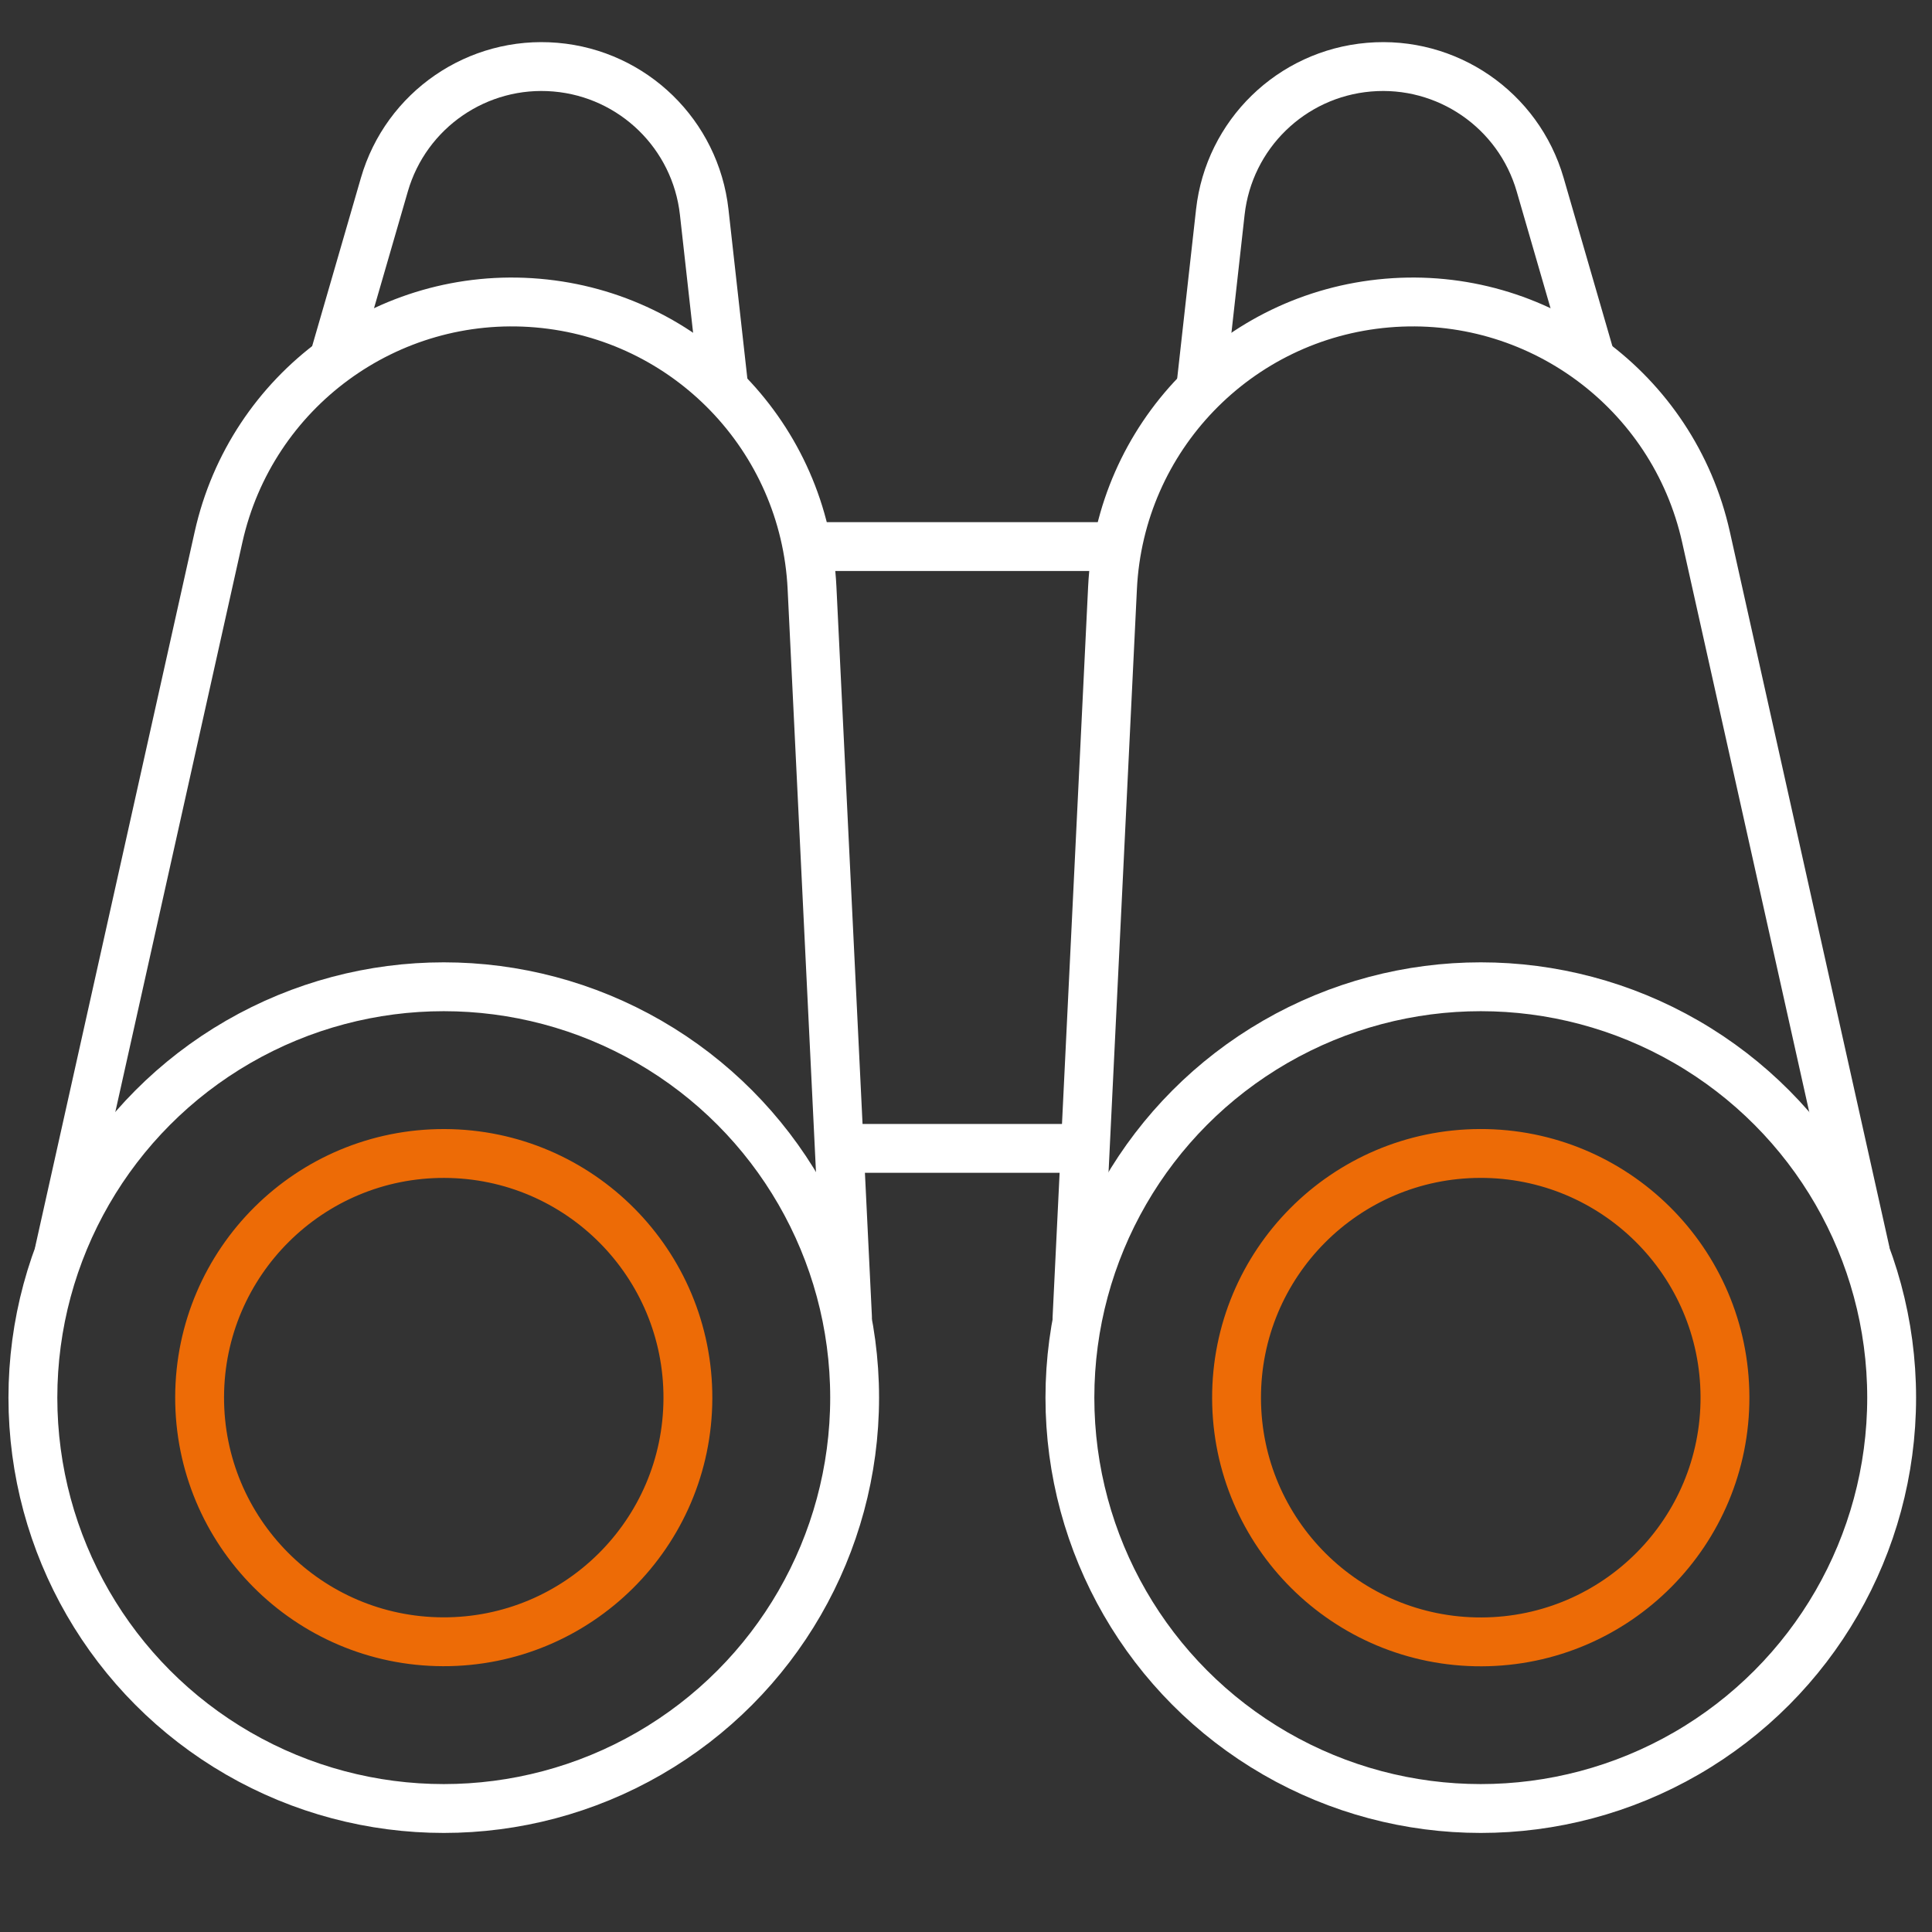
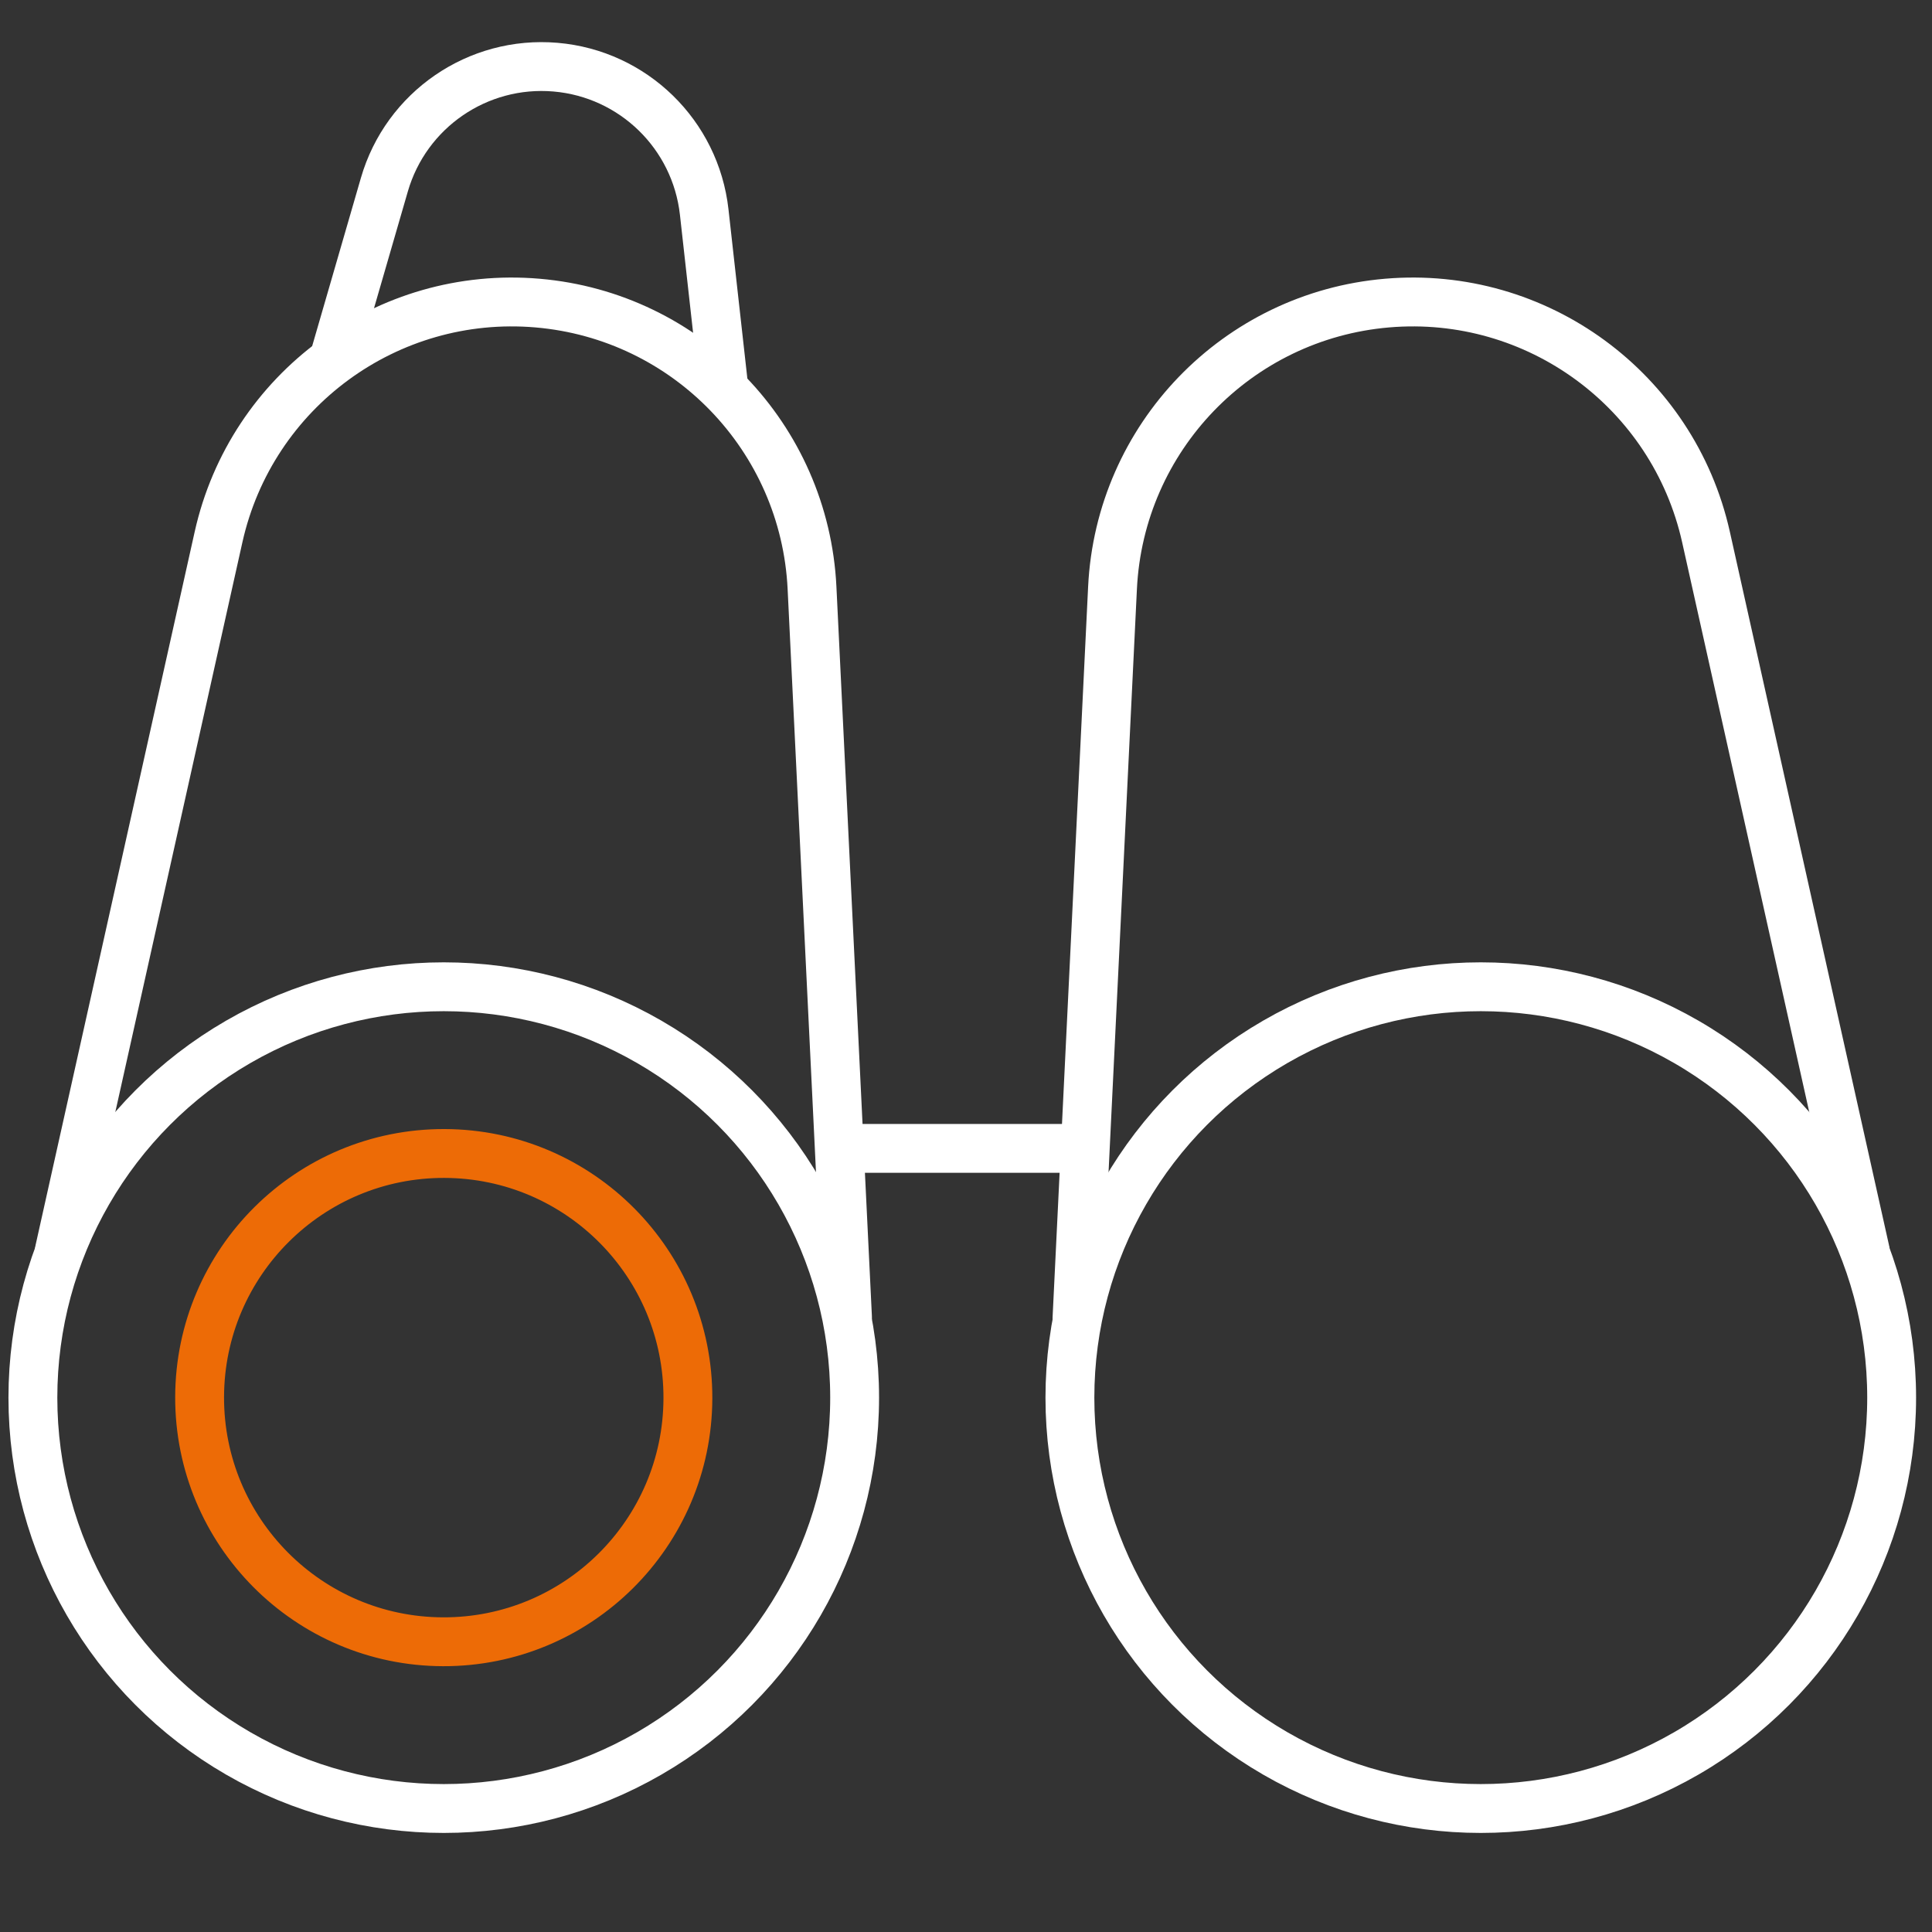
<svg xmlns="http://www.w3.org/2000/svg" id="a" data-name="g105" viewBox="0 0 87 87">
  <rect x="0" y="0" width="87" height="87" fill="#333333" stroke="none" />
  <line x1="48.5" y1="51.713" x2="38.417" y2="51.713" style="fill: none; stroke: #fff; stroke-linecap: round; stroke-linejoin: round; stroke-width: 2.2px;" />
-   <line x1="37.001" y1="24.613" x2="49.858" y2="24.613" style="fill: none; stroke: #fff; stroke-linecap: round; stroke-linejoin: round; stroke-width: 2.2px;" />
  <path d="M15.026,16.194l2.283-7.879c.978-3.376,4.205-5.591,7.707-5.291h0c3.502.3,6.305,3.031,6.695,6.524l.886,7.941" style="fill: none; stroke: #fff; stroke-linecap: round; stroke-linejoin: round; stroke-width: 2.2px;" />
  <path d="M38.164,59.326l-1.598-32.855c-.329-6.766-5.612-12.246-12.362-12.823h0c-6.75-.578-12.888,3.924-14.363,10.535L2.673,56.32" style="fill: none; stroke: #fff; stroke-linecap: round; stroke-linejoin: round; stroke-width: 2.2px;" />
  <circle cx="19.983" cy="62.937" r="18.502" style="fill: none; stroke: #fff; stroke-linecap: round; stroke-linejoin: round; stroke-width: 2.2px;" />
  <circle cx="19.983" cy="62.936" r="10.994" transform="translate(-43.015 82.724) rotate(-89.822)" style="fill: none; stroke: #ed6b06; stroke-linecap: round; stroke-linejoin: round; stroke-width: 2.2px;" />
-   <path d="M71.638,16.194l-2.283-7.879c-.978-3.376-4.205-5.591-7.707-5.291h0c-3.502.3-6.305,3.031-6.695,6.524l-.886,7.941" style="fill: none; stroke: #fff; stroke-linecap: round; stroke-linejoin: round; stroke-width: 2.2px;" />
  <path d="M48.5,59.326l1.598-32.855c.329-6.766,5.612-12.246,12.362-12.823h0c6.75-.578,12.888,3.924,14.363,10.535l7.169,32.137" style="fill: none; stroke: #fff; stroke-linecap: round; stroke-linejoin: round; stroke-width: 2.2px;" />
  <circle cx="66.681" cy="62.937" r="18.502" style="fill: none; stroke: #fff; stroke-linecap: round; stroke-linejoin: round; stroke-width: 2.2px;" />
-   <circle cx="66.68" cy="62.939" r="10.997" transform="translate(-.195 .207) rotate(-.178)" style="fill: none; stroke: #ed6b06; stroke-linecap: round; stroke-linejoin: round; stroke-width: 2.2px;" />
</svg>